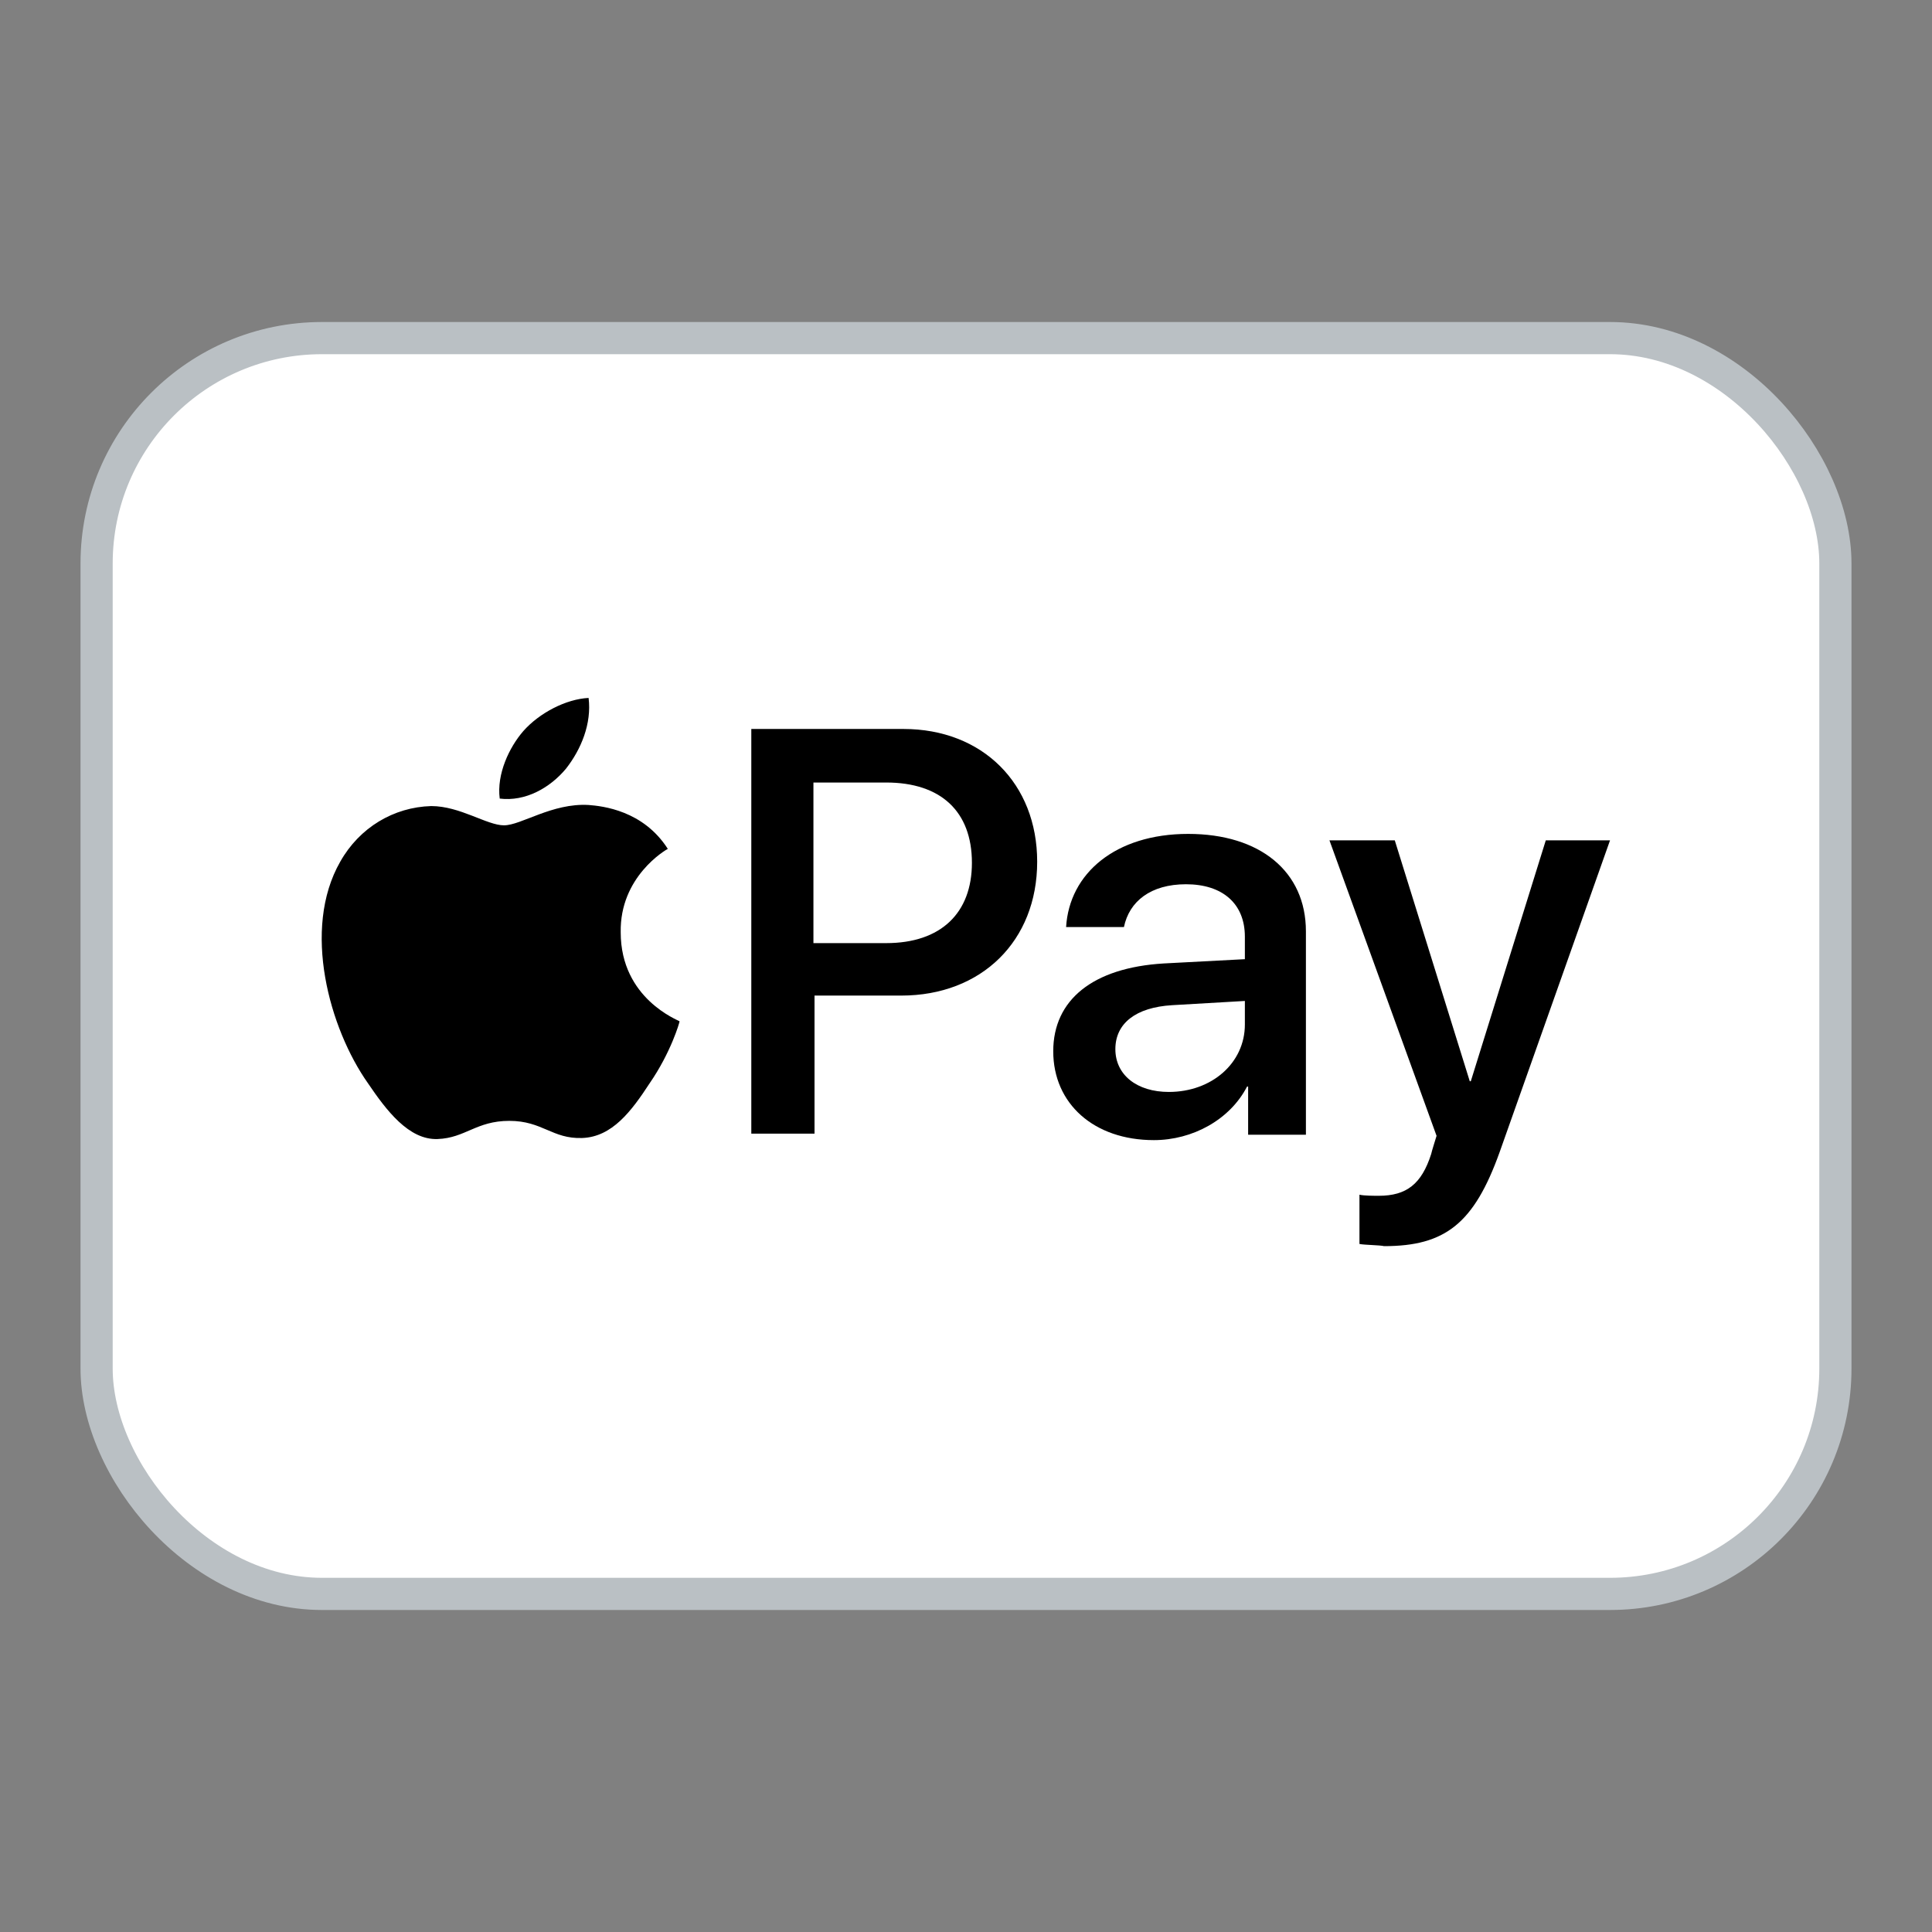
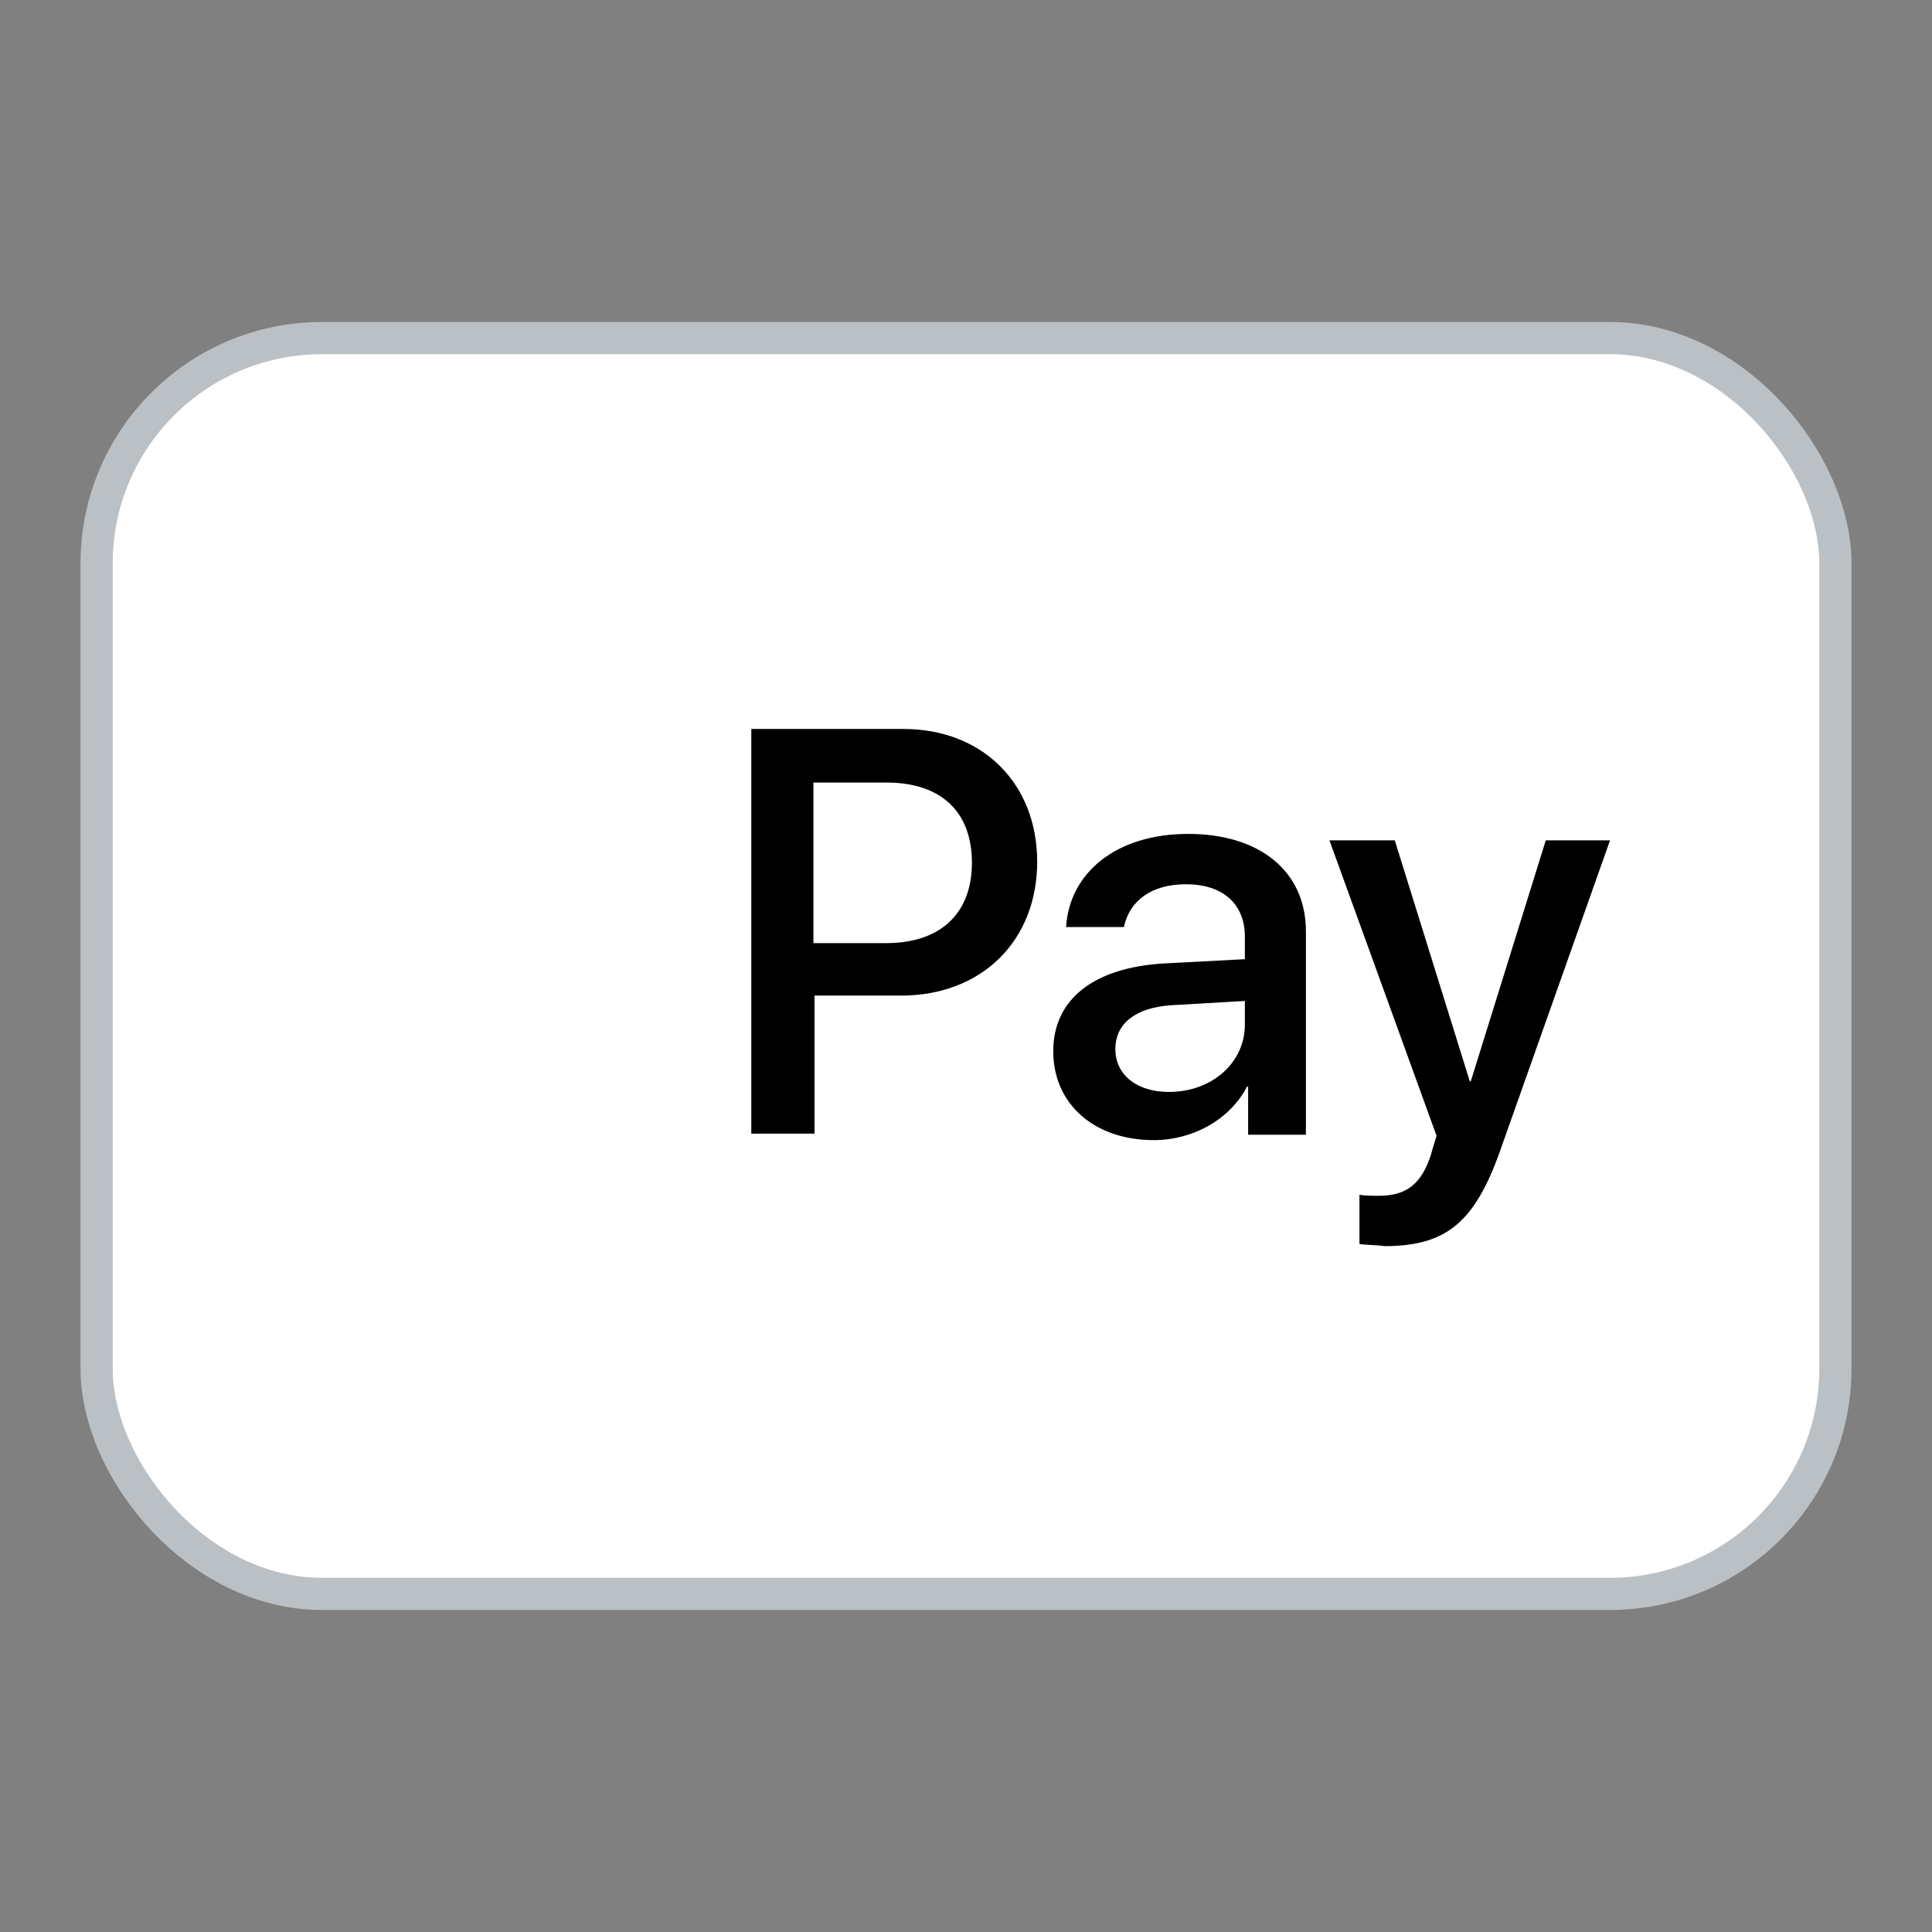
<svg xmlns="http://www.w3.org/2000/svg" width="32" height="32" viewBox="0 0 32 32" fill="none">
  <rect x="0" y="0" width="32" height="32" fill="#808080" stroke="none" />
  <rect x="1.6" y="5.6" width="28.8" height="20.8" rx="3.733" fill="white" stroke="#BAC0C4" stroke-width="0.533" />
  <g clip-path="url(#clip0_1693_35443)">
-     <path d="M9.376 12.73C9.625 12.411 9.802 11.986 9.749 11.56C9.376 11.578 8.933 11.808 8.667 12.11C8.436 12.376 8.224 12.819 8.277 13.227C8.702 13.28 9.11 13.05 9.376 12.73V12.73ZM9.749 13.333C9.146 13.298 8.631 13.67 8.348 13.67C8.064 13.67 7.621 13.351 7.142 13.351C6.521 13.369 5.954 13.706 5.635 14.273C4.996 15.39 5.457 17.04 6.096 17.944C6.397 18.387 6.769 18.884 7.248 18.866C7.709 18.849 7.887 18.565 8.436 18.565C8.986 18.565 9.146 18.866 9.642 18.849C10.139 18.831 10.458 18.405 10.759 17.944C11.114 17.43 11.256 16.933 11.256 16.916C11.238 16.898 10.281 16.543 10.281 15.444C10.263 14.521 11.025 14.078 11.061 14.06C10.653 13.422 9.979 13.351 9.749 13.333" fill="black" />
    <path d="M14.963 12.074C16.275 12.074 17.179 12.979 17.179 14.273C17.179 15.585 16.257 16.49 14.927 16.49H13.491V18.777H12.444V12.074H14.963ZM13.491 15.621H14.679C15.583 15.621 16.098 15.124 16.098 14.291C16.098 13.44 15.583 12.961 14.679 12.961H13.473V15.621H13.491V15.621ZM17.445 17.412C17.445 16.561 18.101 16.029 19.272 15.958L20.619 15.887V15.515C20.619 14.965 20.247 14.646 19.644 14.646C19.059 14.646 18.704 14.929 18.616 15.355H17.658C17.711 14.468 18.474 13.812 19.68 13.812C20.868 13.812 21.63 14.433 21.63 15.426V18.795H20.673V17.997H20.655C20.371 18.547 19.751 18.884 19.112 18.884C18.119 18.884 17.445 18.281 17.445 17.412V17.412ZM20.619 16.969V16.579L19.414 16.649C18.811 16.685 18.474 16.951 18.474 17.377C18.474 17.802 18.828 18.086 19.36 18.086C20.07 18.086 20.619 17.607 20.619 16.969V16.969ZM22.517 20.604V19.788C22.588 19.806 22.765 19.806 22.836 19.806C23.297 19.806 23.546 19.611 23.705 19.114C23.705 19.097 23.794 18.813 23.794 18.813L22.02 13.919H23.102L24.344 17.909H24.361L25.603 13.919H26.667L24.84 19.079C24.415 20.267 23.936 20.64 22.925 20.64C22.854 20.622 22.606 20.622 22.517 20.604Z" fill="black" />
  </g>
  <defs>
    <clipPath id="clip0_1693_35443">
      <rect width="21.333" height="9.079" fill="white" transform="translate(5.333 11.56)" />
    </clipPath>
  </defs>
</svg>